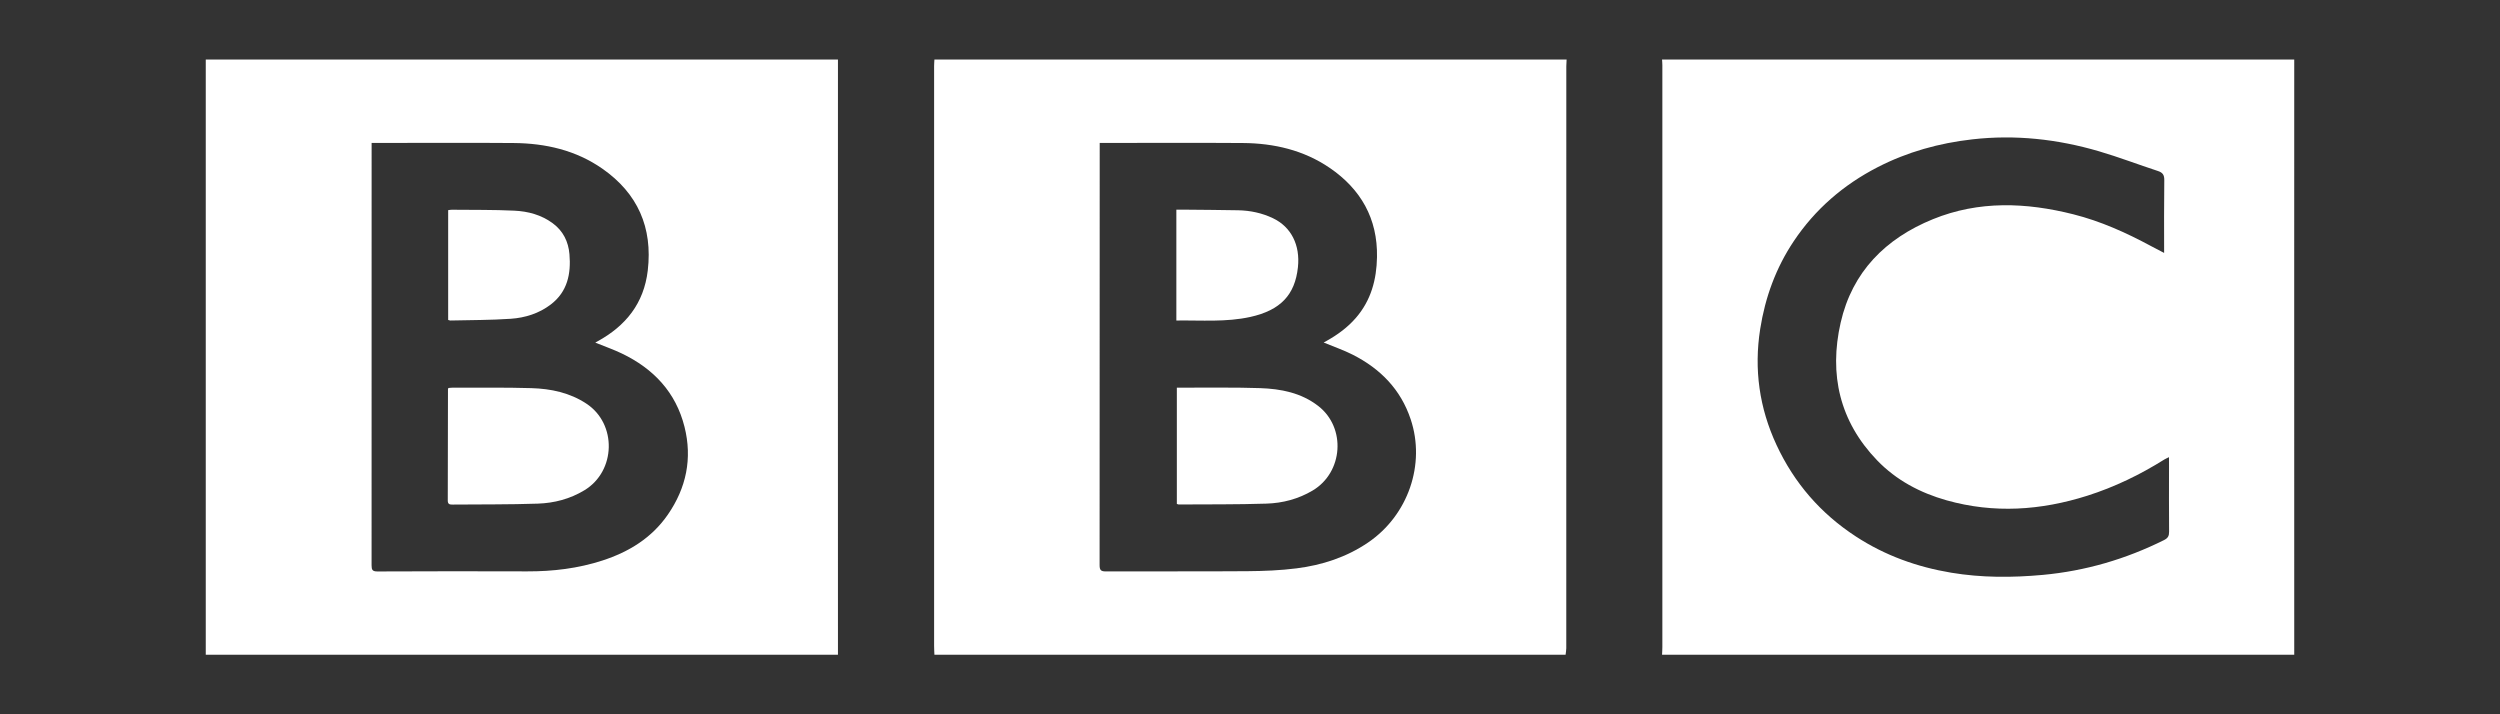
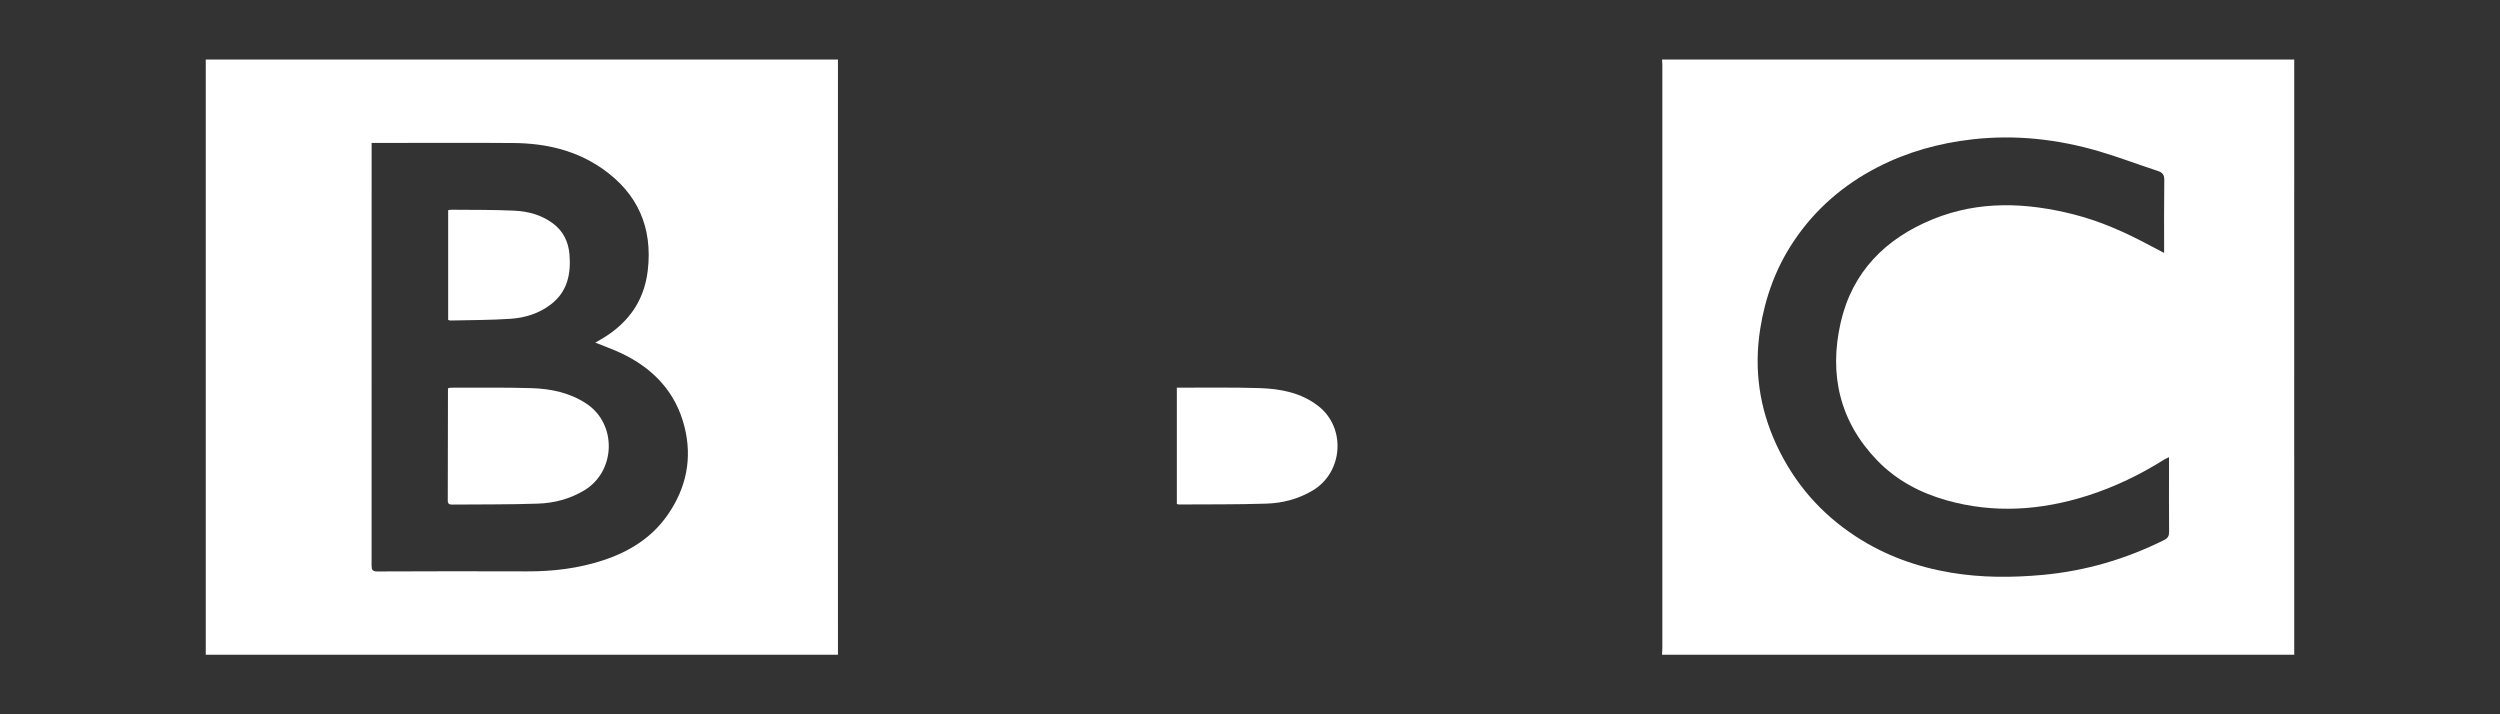
<svg xmlns="http://www.w3.org/2000/svg" version="1.1" id="Layer_1" x="0px" y="0px" width="210px" height="60px" viewBox="0 0 210 60" enable-background="new 0 0 210 60" xml:space="preserve">
  <rect x="0" y="0" width="210" height="60" fill="#333333" stroke="none" />
  <g>
    <path fill="#FFFFFF" d="M139.612,5c17.702,0,35.401,0,53.104,0c-0.001,6.517-0.003,13.035-0.003,19.552   c0,10.15,0.002,20.298,0.003,30.448c-17.702,0-35.401,0-53.104,0c0.01-0.214,0.026-0.428,0.026-0.643c0-16.295,0-32.591,0-48.887   C139.639,5.313,139.622,5.157,139.612,5z M182.194,38.401c-0.186,0.095-0.289,0.136-0.382,0.192   c-2.037,1.277-4.185,2.32-6.48,3.048c-3.903,1.238-7.841,1.506-11.818,0.386c-2.22-0.627-4.221-1.686-5.827-3.349   c-3.161-3.274-4.062-7.229-3.072-11.575c0.972-4.273,3.775-7.073,7.752-8.692c3.86-1.571,7.823-1.41,11.789-0.411   c2.295,0.578,4.438,1.543,6.516,2.663c0.354,0.191,0.714,0.374,1.115,0.583c0-2.091-0.015-4.1,0.013-6.109   c0.006-0.431-0.123-0.638-0.529-0.771c-1.657-0.542-3.291-1.17-4.965-1.661c-3.476-1.017-7.015-1.412-10.634-0.999   c-2.791,0.317-5.45,1.053-7.951,2.339c-2.875,1.48-5.252,3.531-7.051,6.223c-1.494,2.238-2.395,4.705-2.814,7.369   c-0.532,3.394-0.07,6.637,1.369,9.735c1.485,3.195,3.706,5.764,6.672,7.695c2.454,1.601,5.14,2.562,8.009,3.041   c2.551,0.424,5.113,0.42,7.683,0.184c3.582-0.33,6.966-1.321,10.184-2.922c0.344-0.169,0.435-0.36,0.431-0.72   c-0.017-1.823-0.007-3.649-0.007-5.475C182.194,38.95,182.194,38.723,182.194,38.401z" />
    <path fill-rule="evenodd" clip-rule="evenodd" fill="#FFFFFF" d="M70.388,55c-17.702,0-35.403,0-53.104,0c0-16.667,0-33.333,0-50   c17.702,0,35.402,0,53.104,0c-0.001,7.148-0.004,14.298-0.004,21.447C70.384,35.965,70.387,45.481,70.388,55z M50.003,28.779   c0.069-0.039,0.125-0.072,0.183-0.103c2.373-1.297,3.901-3.188,4.226-5.95c0.423-3.614-0.841-6.483-3.814-8.557   c-2.228-1.554-4.776-2.133-7.452-2.155c-3.735-0.031-7.471-0.007-11.207-0.007c-0.226,0-0.452,0-0.723,0c0,0.199,0,0.341,0,0.481   c0.001,11.667,0.004,23.333-0.003,34.998c0,0.376,0.068,0.517,0.491,0.516c4.194-0.019,8.39-0.022,12.585-0.007   c2.154,0.007,4.264-0.246,6.318-0.913c2.224-0.723,4.141-1.896,5.494-3.856c1.55-2.247,2.064-4.711,1.399-7.369   c-0.731-2.912-2.605-4.885-5.262-6.162C51.522,29.353,50.768,29.091,50.003,28.779z" />
-     <path fill-rule="evenodd" clip-rule="evenodd" fill="#FFFFFF" d="M78.491,5c17.702,0,35.403,0,53.104,0   c-0.01,0.186-0.025,0.372-0.025,0.557c0,16.298,0,32.596-0.003,48.894c0,0.183-0.038,0.366-0.058,0.549   c-17.672,0-35.345,0-53.018,0c-0.009-0.244-0.026-0.487-0.026-0.73c0-16.237,0-32.475,0-48.712C78.465,5.372,78.482,5.185,78.491,5   z M92.375,12.008c0,0.207,0,0.36,0,0.513c0.001,11.651,0.002,23.301-0.009,34.953c0,0.42,0.116,0.528,0.528,0.525   c3.964-0.015,7.93,0.011,11.895-0.019c1.374-0.011,2.757-0.065,4.12-0.238c2.153-0.273,4.193-0.934,6.011-2.171   c3.371-2.294,4.839-6.579,3.578-10.349c-0.839-2.517-2.548-4.244-4.856-5.421c-0.78-0.396-1.616-0.681-2.452-1.027   c0.095-0.054,0.179-0.104,0.265-0.151c0.92-0.515,1.76-1.133,2.453-1.937c1.26-1.463,1.727-3.201,1.76-5.093   c0.06-3.23-1.361-5.707-3.969-7.488c-2.18-1.49-4.68-2.073-7.298-2.091c-3.836-0.027-7.671-0.007-11.507-0.007   C92.738,12.008,92.584,12.008,92.375,12.008z" />
    <path fill-rule="evenodd" clip-rule="evenodd" fill="#FFFFFF" d="M37.662,32.592c0.129-0.01,0.255-0.029,0.38-0.029   c2.198,0.008,4.396-0.025,6.592,0.04c1.633,0.049,3.222,0.377,4.623,1.303c2.58,1.7,2.486,5.669-0.163,7.274   c-1.209,0.733-2.54,1.08-3.921,1.125c-2.382,0.081-4.767,0.058-7.151,0.079c-0.237,0.002-0.41-0.016-0.409-0.338   c0.013-3.116,0.013-6.234,0.017-9.351C37.63,32.681,37.638,32.669,37.662,32.592z" />
    <path fill-rule="evenodd" clip-rule="evenodd" fill="#FFFFFF" d="M37.646,26.875c0-3.07,0-6.135,0-9.222   c0.114-0.014,0.21-0.036,0.308-0.035c1.751,0.019,3.504-0.006,5.252,0.078c1.149,0.055,2.261,0.348,3.221,1.056   c0.88,0.649,1.317,1.544,1.407,2.599c0.141,1.646-0.166,3.158-1.573,4.229c-0.985,0.751-2.148,1.113-3.354,1.197   c-1.686,0.117-3.382,0.105-5.074,0.146C37.78,26.924,37.726,26.896,37.646,26.875z" />
    <path fill-rule="evenodd" clip-rule="evenodd" fill="#FFFFFF" d="M98.855,42.328c0-3.252,0-6.478,0-9.766   c0.232,0,0.442-0.002,0.652,0c2.112,0.009,4.226-0.031,6.336,0.04c1.749,0.06,3.458,0.388,4.893,1.503   c2.35,1.822,2.09,5.571-0.468,7.095c-1.202,0.717-2.523,1.062-3.893,1.104c-2.454,0.079-4.911,0.056-7.367,0.072   C98.969,42.377,98.929,42.352,98.855,42.328z" />
-     <path fill-rule="evenodd" clip-rule="evenodd" fill="#FFFFFF" d="M98.814,26.923c0-3.126,0-6.181,0-9.312   c0.265,0,0.518-0.001,0.769,0.001c1.477,0.016,2.956,0.021,4.433,0.051c1.013,0.021,1.996,0.23,2.912,0.667   c1.533,0.73,2.297,2.256,2.098,4.116c-0.247,2.329-1.469,3.615-3.995,4.176C102.991,27.073,100.921,26.895,98.814,26.923z" />
  </g>
</svg>